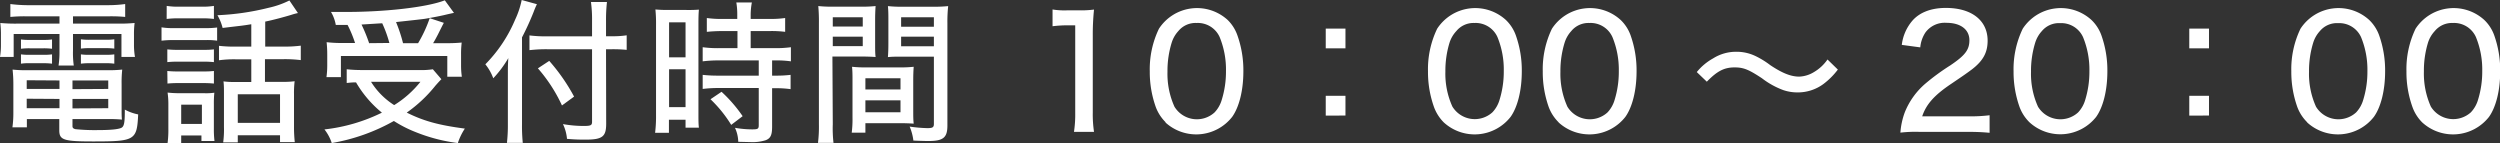
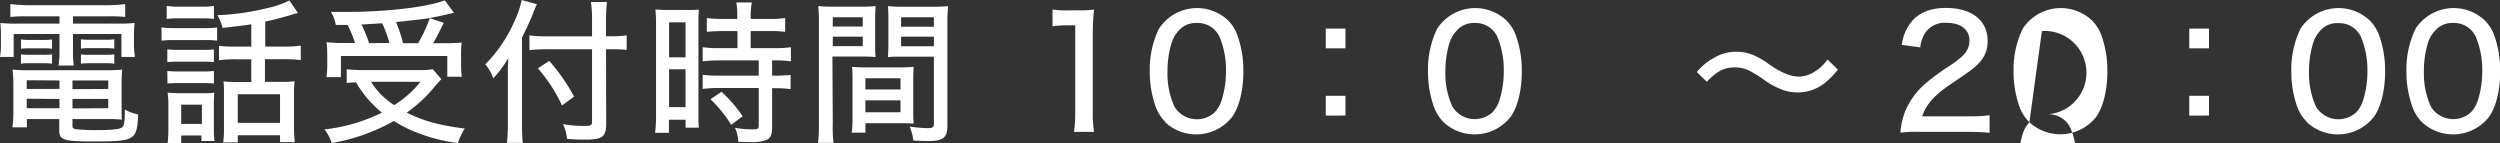
<svg xmlns="http://www.w3.org/2000/svg" viewBox="0 0 482.9 27.63">
  <rect x="0" y="0" width="482.9" height="27.63" fill="#333333" stroke="none" />
  <defs>
    <style>.cls-1{fill:#fff;}</style>
  </defs>
  <g id="レイヤー_2" data-name="レイヤー 2">
    <g id="テキスト">
      <path class="cls-1" d="M5,3.15A30.47,30.47,0,0,0,2,3.27V.78A27.18,27.18,0,0,0,5.22,1H21A24.48,24.48,0,0,0,24.18.78V3.27a28.23,28.23,0,0,0-3-.12H14.1V4.56h8.4A31.71,31.71,0,0,0,26,4.44a17.45,17.45,0,0,0-.12,2.37V8.67A13.58,13.58,0,0,0,26.07,11H23.46V6.57H14.1V9.78a17.27,17.27,0,0,0,.15,2.88H11.31a18,18,0,0,0,.18-2.88V6.57H2.64V11H0A13.63,13.63,0,0,0,.18,8.67V6.81A18.32,18.32,0,0,0,.06,4.44a31.07,31.07,0,0,0,3.51.12h7.92V3.15ZM5.19,23v1.59H2.4a19.82,19.82,0,0,0,.18-2.79V16.26a25.4,25.4,0,0,0-.15-2.82,22.61,22.61,0,0,0,2.76.12H20.73a23.55,23.55,0,0,0,2.88-.12,23.62,23.62,0,0,0-.12,2.85v4.62c0,1,0,1.59.06,2.19A26.08,26.08,0,0,0,20.73,23H14v1.35c0,.33.12.48.57.6a37,37,0,0,0,4.23.18c2.76,0,4.38-.18,4.8-.54s.51-1.17.51-3.42a9,9,0,0,0,2.58.93c-.24,5-.6,5.22-8.67,5.22-5.73,0-6.57-.27-6.57-2.16V23ZM4.05,7.62a11.45,11.45,0,0,0,1.65.09H8.43a11.26,11.26,0,0,0,1.62-.09v1.8a12.17,12.17,0,0,0-1.62-.09H5.7a12,12,0,0,0-1.65.09Zm0,2.88a11.45,11.45,0,0,0,1.65.09H8.43a11,11,0,0,0,1.62-.09v1.8a12.17,12.17,0,0,0-1.62-.09H5.7a9.43,9.43,0,0,0-1.65.09Zm1.11,5v1.68h6.33V15.54Zm0,3.57v1.83h6.33V19.11Zm15.75-1.89V15.54H14v1.68Zm0,3.72V19.11H14v1.83ZM15.63,7.59a11.16,11.16,0,0,0,1.65.09h3.18a11.26,11.26,0,0,0,1.62-.09v1.8a12.17,12.17,0,0,0-1.62-.09H17.28a12,12,0,0,0-1.65.09Zm0,2.91a11.16,11.16,0,0,0,1.65.09h3.18a11.86,11.86,0,0,0,1.62-.09v1.8a11.26,11.26,0,0,0-1.62-.09H17.28a12,12,0,0,0-1.65.09Z" />
      <path class="cls-1" d="M31.2,5.28a13.42,13.42,0,0,0,2.4.15h5.94a16.29,16.29,0,0,0,2.4-.12V7.86a13,13,0,0,0-2.22-.12H33.6a18.51,18.51,0,0,0-2.4.12Zm1-4.14a13.78,13.78,0,0,0,2.43.15h4.26a13.78,13.78,0,0,0,2.43-.15V3.66a17.57,17.57,0,0,0-2.43-.12H34.62a18.42,18.42,0,0,0-2.43.12Zm.12,8.4a18.78,18.78,0,0,0,2,.09h5a16.74,16.74,0,0,0,2-.09V12a19.36,19.36,0,0,0-2-.09h-5a18.4,18.4,0,0,0-2,.09Zm0,4.17a17.67,17.67,0,0,0,2,.09h5a16.4,16.4,0,0,0,2-.09v2.43a19.17,19.17,0,0,0-2-.09H34.35a19.17,19.17,0,0,0-2,.09ZM35,27.63H32.37a19.49,19.49,0,0,0,.15-2.82v-4.5a15.54,15.54,0,0,0-.15-2.43,18.92,18.92,0,0,0,2.37.12H39.3a11.62,11.62,0,0,0,2.1-.09,20.83,20.83,0,0,0-.09,2.25v4.71a18.92,18.92,0,0,0,.12,2.37H38.91V26.16H35Zm0-3.69h4V20.22H35ZM48.54,4.68C46.65,5,46.2,5,43,5.4a9.3,9.3,0,0,0-1-2.46A48.88,48.88,0,0,0,51.9,1.5a17,17,0,0,0,4-1.41l1.65,2.43a11.62,11.62,0,0,0-1.32.36c-1.08.33-3.51,1-5,1.29V9h3.54a24,24,0,0,0,3.33-.18v2.79a25,25,0,0,0-3.3-.18H51.18v4.38h3.45a15.51,15.51,0,0,0,2.28-.12,20,20,0,0,0-.12,2.61v6.15a26.65,26.65,0,0,0,.15,3H54.09V26.13H45.93v1.38H43.11a18.76,18.76,0,0,0,.15-3V18.15c0-1,0-1.65-.09-2.43a15,15,0,0,0,2.16.12h3.21V11.46H45.66a21.08,21.08,0,0,0-3.36.18V8.85A24.93,24.93,0,0,0,45.69,9h2.85ZM45.93,23.73h8.16V18.21H45.93Z" />
      <path class="cls-1" d="M85.26,15.3c-.42.42-.63.66-1.14,1.23a26.66,26.66,0,0,1-5.55,5.22c3.3,1.65,6.21,2.43,11.22,3.09a11.46,11.46,0,0,0-1.35,2.79,32.45,32.45,0,0,1-8.19-2.13,23.69,23.69,0,0,1-4.17-2.13,37.14,37.14,0,0,1-12,4.26A8.47,8.47,0,0,0,62.67,25a33.45,33.45,0,0,0,11.1-3.24,21.48,21.48,0,0,1-5-5.85c-.75,0-1.23.06-1.8.12V13.38a27.64,27.64,0,0,0,3.06.15H81a14.17,14.17,0,0,0,2.61-.15Zm-16.68-7a23,23,0,0,0-1.44-3.48c-.72,0-1.17,0-2.28,0a7.34,7.34,0,0,0-.93-2.52c.81,0,1.44,0,1.83,0C74,2.4,82.5,1.41,85.92.06l1.77,2.43c-.48.09-.57.12-1.26.27-1.2.3-2.76.6-4.35.87q-.58.09-5.58.63a29.54,29.54,0,0,1,1.35,4.08h2.91A25.4,25.4,0,0,0,83,3.51l2.73.9c-.3.57-.3.57-1.17,2.31-.33.63-.57,1.08-.9,1.62h2.22a29.8,29.8,0,0,0,3.3-.12,18.81,18.81,0,0,0-.12,2.4v2.1a14.69,14.69,0,0,0,.15,2.1H86.4v-4H65.85v4.08H63.06a16.5,16.5,0,0,0,.15-2.22v-2.1a22.7,22.7,0,0,0-.12-2.43,25.42,25.42,0,0,0,3.45.15Zm6.63,0A23.12,23.12,0,0,0,73.83,4.5c-.21,0-1.56.09-4,.24a30.06,30.06,0,0,1,1.47,3.6Zm-3.54,7.5a14.23,14.23,0,0,0,4.47,4.5,19.73,19.73,0,0,0,5.07-4.5Z" />
      <path class="cls-1" d="M100.83,24a32.92,32.92,0,0,0,.15,3.6H97.92A30.55,30.55,0,0,0,98.1,24V14.7c0-1.44,0-2.25.09-3.48a21.24,21.24,0,0,1-2.91,3.9,9.55,9.55,0,0,0-1.53-2.7,27.4,27.4,0,0,0,5.76-8.64A16.52,16.52,0,0,0,100.77,0l2.94.81a15.23,15.23,0,0,0-.6,1.41,52.32,52.32,0,0,1-2.28,5Zm16.26-.12c0,2.52-.72,3.09-4,3.09a35.52,35.52,0,0,1-3.57-.15,8.26,8.26,0,0,0-.78-2.85,23,23,0,0,0,4,.36c1.35,0,1.62-.12,1.62-.78V9.51h-8.7a27.86,27.86,0,0,0-3.39.18V6.84a24.68,24.68,0,0,0,3.3.18h8.79v-3a24.63,24.63,0,0,0-.21-3.63h3.09a30.74,30.74,0,0,0-.18,3.63V7h1.11a17.77,17.77,0,0,0,2.88-.18V9.63a27.55,27.55,0,0,0-2.82-.12h-1.17Zm-11-12.12a36.42,36.42,0,0,1,4.8,6.9l-2.34,1.71a29.86,29.86,0,0,0-4.65-7.17Z" />
      <path class="cls-1" d="M126.72,4.83a26.92,26.92,0,0,0-.12-3,26.25,26.25,0,0,0,2.7.09h3.06A25.58,25.58,0,0,0,135,1.86c-.06.69-.09,1.26-.09,2.94V21.66c0,1.56,0,2.28.09,3h-2.58V23.13h-3.21v2.52h-2.67a26.55,26.55,0,0,0,.18-3.45Zm2.52,6.24h3.18V4.32h-3.18Zm0,9.63h3.18V13.38h-3.18ZM139.62,6a30.41,30.41,0,0,0-3.09.15V3.48a20,20,0,0,0,3,.18h2.88V2.79a13.88,13.88,0,0,0-.18-2.31h3A13.13,13.13,0,0,0,145,2.79v.87h3.66a20.3,20.3,0,0,0,3-.18V6.15a21,21,0,0,0-3-.15H145V9.3h4.62a21.43,21.43,0,0,0,3.15-.18v2.73a18.88,18.88,0,0,0-2.94-.18h-.69v2.94h.63a22.76,22.76,0,0,0,2.94-.15v2.76a19.42,19.42,0,0,0-2.94-.18h-.63v7.44c0,1.62-.3,2.25-1.26,2.61a8.45,8.45,0,0,1-2.82.36l-2.46-.06a6.75,6.75,0,0,0-.63-2.7,19.49,19.49,0,0,0,3.27.3c1.14,0,1.32-.09,1.32-.81V17h-7.71a25,25,0,0,0-3.12.18V14.46a26.17,26.17,0,0,0,3.18.15h7.65V11.67h-7.65a24,24,0,0,0-3.18.18V9.12A21.78,21.78,0,0,0,139,9.3h3.45V6Zm1.62,18.12a24.62,24.62,0,0,0-4-4.95l2.13-1.44a27.43,27.43,0,0,1,4.08,4.71Z" />
      <path class="cls-1" d="M160.86,24A24.07,24.07,0,0,0,161,27.6h-3a24.91,24.91,0,0,0,.18-3.57V4.53a33.26,33.26,0,0,0-.12-3.36,26.58,26.58,0,0,0,3.09.12h4.92a26,26,0,0,0,3.06-.12c-.06.93-.09,1.65-.09,2.82V8.28c0,1.29,0,2,.09,2.73-.81-.06-1.74-.09-2.88-.09h-5.46Zm0-18.87h5.79V3.33h-5.79Zm0,3.78h5.79V7.08h-5.79Zm15.54,12.3c0,1.14,0,1.92.09,2.67-.9-.06-1.74-.09-2.94-.09h-6.39v1.83h-2.64a20.57,20.57,0,0,0,.15-2.91V15.66c0-1.08,0-1.92-.09-2.76a24.6,24.6,0,0,0,2.85.12h6.21a24.27,24.27,0,0,0,2.85-.12c-.06.81-.09,1.59-.09,2.76Zm-9.24-3.93h6.78V15.12h-6.78Zm0,4.41h6.78V19.38h-6.78ZM183,24.24c0,2.34-.78,3-3.69,3-.66,0-2.37-.06-2.88-.09a10.16,10.16,0,0,0-.72-2.7,27,27,0,0,0,3.42.3c1,0,1.26-.15,1.26-.81v-13h-6c-1.14,0-2.07,0-2.88.09.06-.81.09-1.59.09-2.73V4c0-1,0-1.95-.09-2.82a25.67,25.67,0,0,0,3.06.12H180a27.43,27.43,0,0,0,3.15-.12A27.67,27.67,0,0,0,183,4.5ZM174.06,5.16h6.33V3.33h-6.33Zm0,3.78h6.33V7.08h-6.33Z" />
      <path class="cls-1" d="M203.31,1.83A14.23,14.23,0,0,0,206.1,2h2.4a19.74,19.74,0,0,0,2.82-.15,47.25,47.25,0,0,0-.24,5V21.75a23,23,0,0,0,.24,3.72h-3.87a22.77,22.77,0,0,0,.24-3.72V4.89h-1.5a23.2,23.2,0,0,0-2.88.18Z" />
      <path class="cls-1" d="M225.15,23.61a8.11,8.11,0,0,1-1.89-2.91,20.13,20.13,0,0,1-1.17-6.93,18,18,0,0,1,1.77-8.22,8.78,8.78,0,0,1,13.29-1.68A7.73,7.73,0,0,1,239,6.78a20.18,20.18,0,0,1,1.17,7c0,3.66-.81,6.9-2.16,8.79a8.82,8.82,0,0,1-12.9,1.08ZM227.61,6a5.92,5.92,0,0,0-1.29,2.25,18.5,18.5,0,0,0-.81,5.61,15.39,15.39,0,0,0,1.35,6.75,5.07,5.07,0,0,0,7.74,1.11A5.91,5.91,0,0,0,236,19.26a18.39,18.39,0,0,0,.81-5.55,16.53,16.53,0,0,0-1.23-6.57,4.62,4.62,0,0,0-4.44-2.7A4.29,4.29,0,0,0,227.61,6Z" />
      <path class="cls-1" d="M259.89,9.33h-3.81V5.52h3.81Zm-3.81,13V18.51h3.81v3.81Z" />
      <path class="cls-1" d="M278.85,23.61A8.11,8.11,0,0,1,277,20.7a20.13,20.13,0,0,1-1.17-6.93,18,18,0,0,1,1.77-8.22,8.78,8.78,0,0,1,13.29-1.68,7.73,7.73,0,0,1,1.89,2.91,20.18,20.18,0,0,1,1.17,7c0,3.66-.81,6.9-2.16,8.79a8.82,8.82,0,0,1-12.9,1.08ZM281.31,6A5.92,5.92,0,0,0,280,8.22a18.5,18.5,0,0,0-.81,5.61,15.39,15.39,0,0,0,1.35,6.75,5.07,5.07,0,0,0,7.74,1.11,5.91,5.91,0,0,0,1.38-2.43,18.39,18.39,0,0,0,.81-5.55,16.53,16.53,0,0,0-1.23-6.57,4.62,4.62,0,0,0-4.44-2.7A4.29,4.29,0,0,0,281.31,6Z" />
-       <path class="cls-1" d="M301.05,23.61a8.11,8.11,0,0,1-1.89-2.91A20.13,20.13,0,0,1,298,13.77a18,18,0,0,1,1.77-8.22,8.78,8.78,0,0,1,13.29-1.68,7.73,7.73,0,0,1,1.89,2.91,20.18,20.18,0,0,1,1.17,7c0,3.66-.81,6.9-2.16,8.79a8.82,8.82,0,0,1-12.9,1.08ZM303.51,6a5.92,5.92,0,0,0-1.29,2.25,18.5,18.5,0,0,0-.81,5.61,15.39,15.39,0,0,0,1.35,6.75,5.07,5.07,0,0,0,7.74,1.11,5.91,5.91,0,0,0,1.38-2.43,18.39,18.39,0,0,0,.81-5.55,16.53,16.53,0,0,0-1.23-6.57A4.62,4.62,0,0,0,307,4.44,4.29,4.29,0,0,0,303.51,6Z" />
      <path class="cls-1" d="M327.75,13.92a10.8,10.8,0,0,1,3.15-2.64A8.3,8.3,0,0,1,335.37,10a8.44,8.44,0,0,1,3.81.87,16.43,16.43,0,0,1,2.76,1.71c2.34,1.56,4,2.22,5.61,2.22a5.86,5.86,0,0,0,2.82-.87A8.24,8.24,0,0,0,353,11.49l2,1.95a14.14,14.14,0,0,1-2.79,2.79,8.31,8.31,0,0,1-5,1.62,8.45,8.45,0,0,1-2.76-.45,15.61,15.61,0,0,1-4.11-2.28c-2.55-1.68-3.54-2.1-5.28-2.1-2,0-3.36.69-5.37,2.76Z" />
      <path class="cls-1" d="M370.74,25.47a25.17,25.17,0,0,0-3.66.15,14.17,14.17,0,0,1,.84-3.9,14.29,14.29,0,0,1,4-5.58,42.79,42.79,0,0,1,4.8-3.51c2.85-1.92,3.69-3,3.69-4.86,0-2.07-1.71-3.36-4.41-3.36a4.62,4.62,0,0,0-4.08,1.86,6.22,6.22,0,0,0-1,2.88l-3.57-.48a8.77,8.77,0,0,1,2-4.62c1.41-1.65,3.66-2.52,6.51-2.52,5,0,8.07,2.43,8.07,6.33,0,2.28-.87,3.87-3,5.52-.93.69-1.35,1-4,2.79-3.36,2.25-4.86,4-5.64,6.3h8.94a29.31,29.31,0,0,0,4.08-.21v3.39c-1.32-.12-2.46-.18-4.2-.18Z" />
-       <path class="cls-1" d="M392,23.61a8.11,8.11,0,0,1-1.89-2.91,20.13,20.13,0,0,1-1.17-6.93,18,18,0,0,1,1.77-8.22A8.78,8.78,0,0,1,404,3.87a7.73,7.73,0,0,1,1.89,2.91,20.18,20.18,0,0,1,1.17,7c0,3.66-.81,6.9-2.16,8.79A8.82,8.82,0,0,1,392,23.61ZM394.41,6a5.92,5.92,0,0,0-1.29,2.25,18.5,18.5,0,0,0-.81,5.61,15.39,15.39,0,0,0,1.35,6.75,5.07,5.07,0,0,0,7.74,1.11,5.91,5.91,0,0,0,1.38-2.43,18.39,18.39,0,0,0,.81-5.55,16.53,16.53,0,0,0-1.23-6.57,4.62,4.62,0,0,0-4.44-2.7A4.29,4.29,0,0,0,394.41,6Z" />
+       <path class="cls-1" d="M392,23.61a8.11,8.11,0,0,1-1.89-2.91,20.13,20.13,0,0,1-1.17-6.93,18,18,0,0,1,1.77-8.22A8.78,8.78,0,0,1,404,3.87a7.73,7.73,0,0,1,1.89,2.91,20.18,20.18,0,0,1,1.17,7c0,3.66-.81,6.9-2.16,8.79A8.82,8.82,0,0,1,392,23.61Za5.92,5.92,0,0,0-1.29,2.25,18.5,18.5,0,0,0-.81,5.61,15.39,15.39,0,0,0,1.35,6.75,5.07,5.07,0,0,0,7.74,1.11,5.91,5.91,0,0,0,1.38-2.43,18.39,18.39,0,0,0,.81-5.55,16.53,16.53,0,0,0-1.23-6.57,4.62,4.62,0,0,0-4.44-2.7A4.29,4.29,0,0,0,394.41,6Z" />
      <path class="cls-1" d="M426.69,9.33h-3.81V5.52h3.81Zm-3.81,13V18.51h3.81v3.81Z" />
      <path class="cls-1" d="M445.65,23.61a8.11,8.11,0,0,1-1.89-2.91,20.13,20.13,0,0,1-1.17-6.93,18,18,0,0,1,1.77-8.22,8.78,8.78,0,0,1,13.29-1.68,7.85,7.85,0,0,1,1.89,2.91,20.18,20.18,0,0,1,1.17,7c0,3.66-.81,6.9-2.17,8.79a8.81,8.81,0,0,1-12.89,1.08ZM448.11,6a5.92,5.92,0,0,0-1.29,2.25,18.5,18.5,0,0,0-.81,5.61,15.39,15.39,0,0,0,1.35,6.75,5.07,5.07,0,0,0,7.74,1.11,5.91,5.91,0,0,0,1.38-2.43,18.39,18.39,0,0,0,.81-5.55,16.53,16.53,0,0,0-1.23-6.57,4.63,4.63,0,0,0-4.44-2.7A4.29,4.29,0,0,0,448.11,6Z" />
      <path class="cls-1" d="M467.84,23.61A8,8,0,0,1,466,20.7a19.89,19.89,0,0,1-1.17-6.93,18,18,0,0,1,1.76-8.22,8.78,8.78,0,0,1,13.29-1.68,7.73,7.73,0,0,1,1.89,2.91,20.18,20.18,0,0,1,1.17,7c0,3.66-.81,6.9-2.16,8.79a8.82,8.82,0,0,1-12.9,1.08ZM470.3,6A5.92,5.92,0,0,0,469,8.22a18.51,18.51,0,0,0-.8,5.61,15.55,15.55,0,0,0,1.34,6.75,5.07,5.07,0,0,0,7.74,1.11,5.91,5.91,0,0,0,1.38-2.43,18.39,18.39,0,0,0,.81-5.55,16.53,16.53,0,0,0-1.23-6.57,4.62,4.62,0,0,0-4.44-2.7A4.3,4.3,0,0,0,470.3,6Z" />
    </g>
  </g>
</svg>